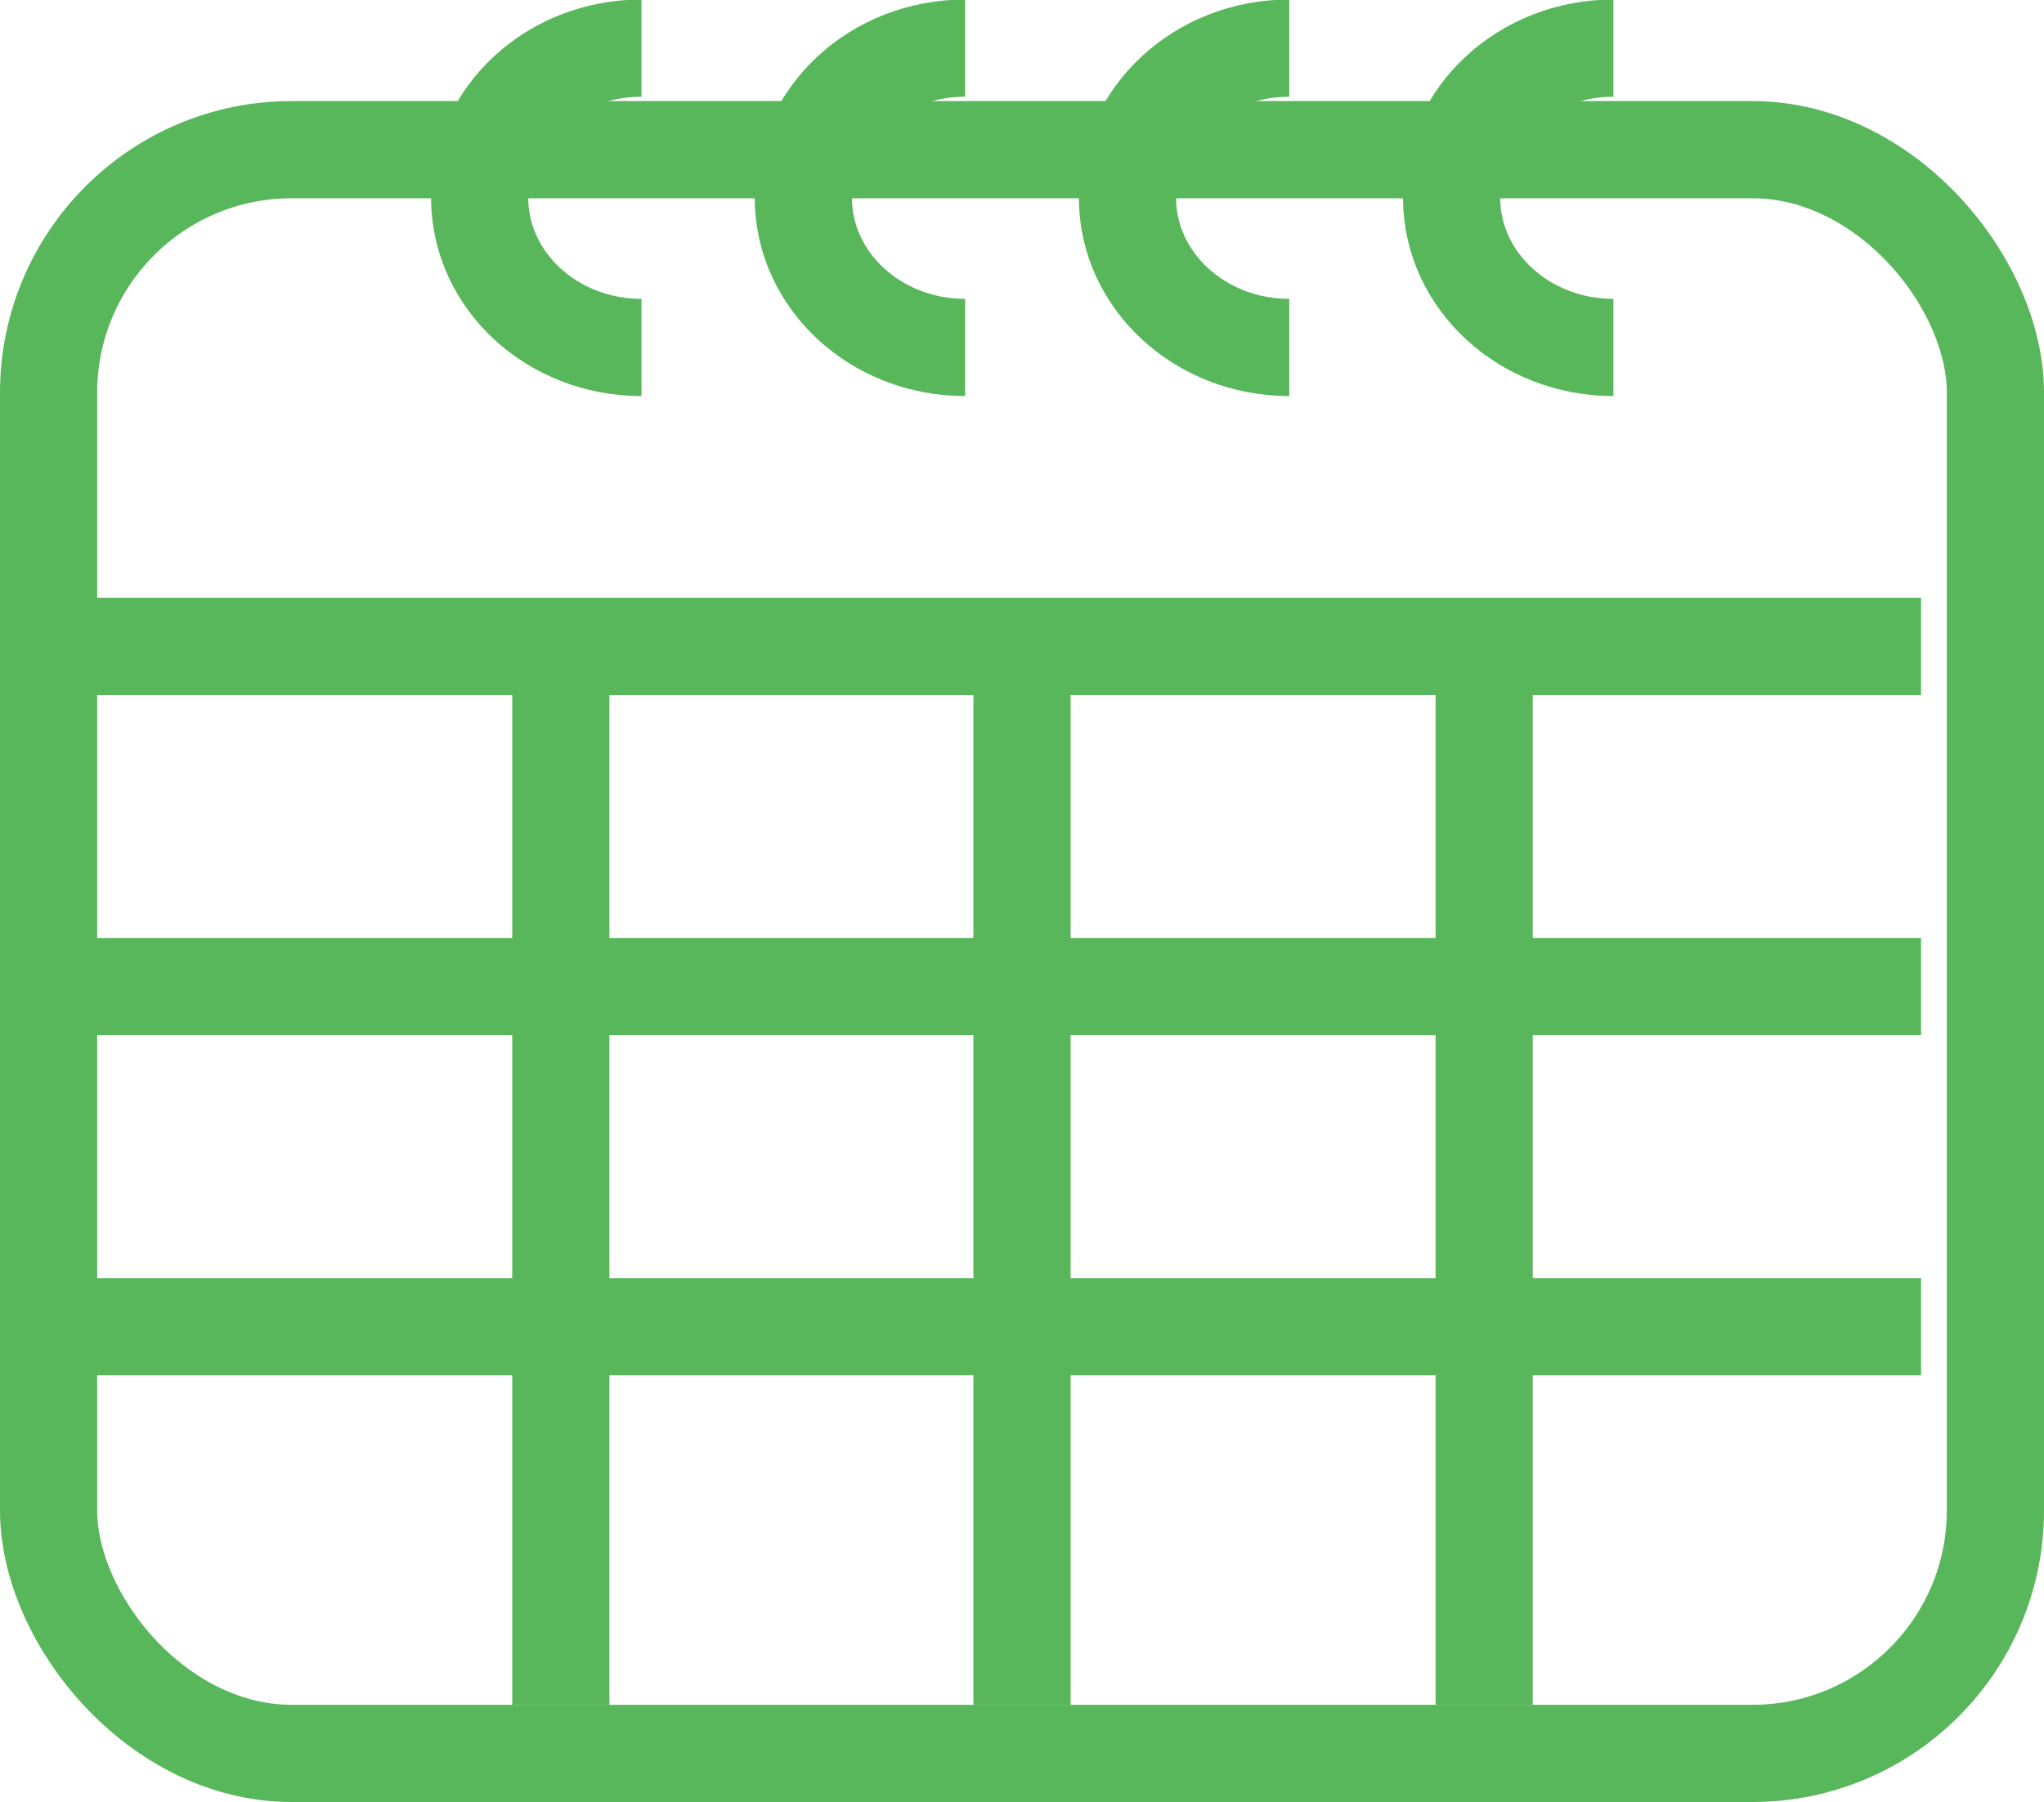
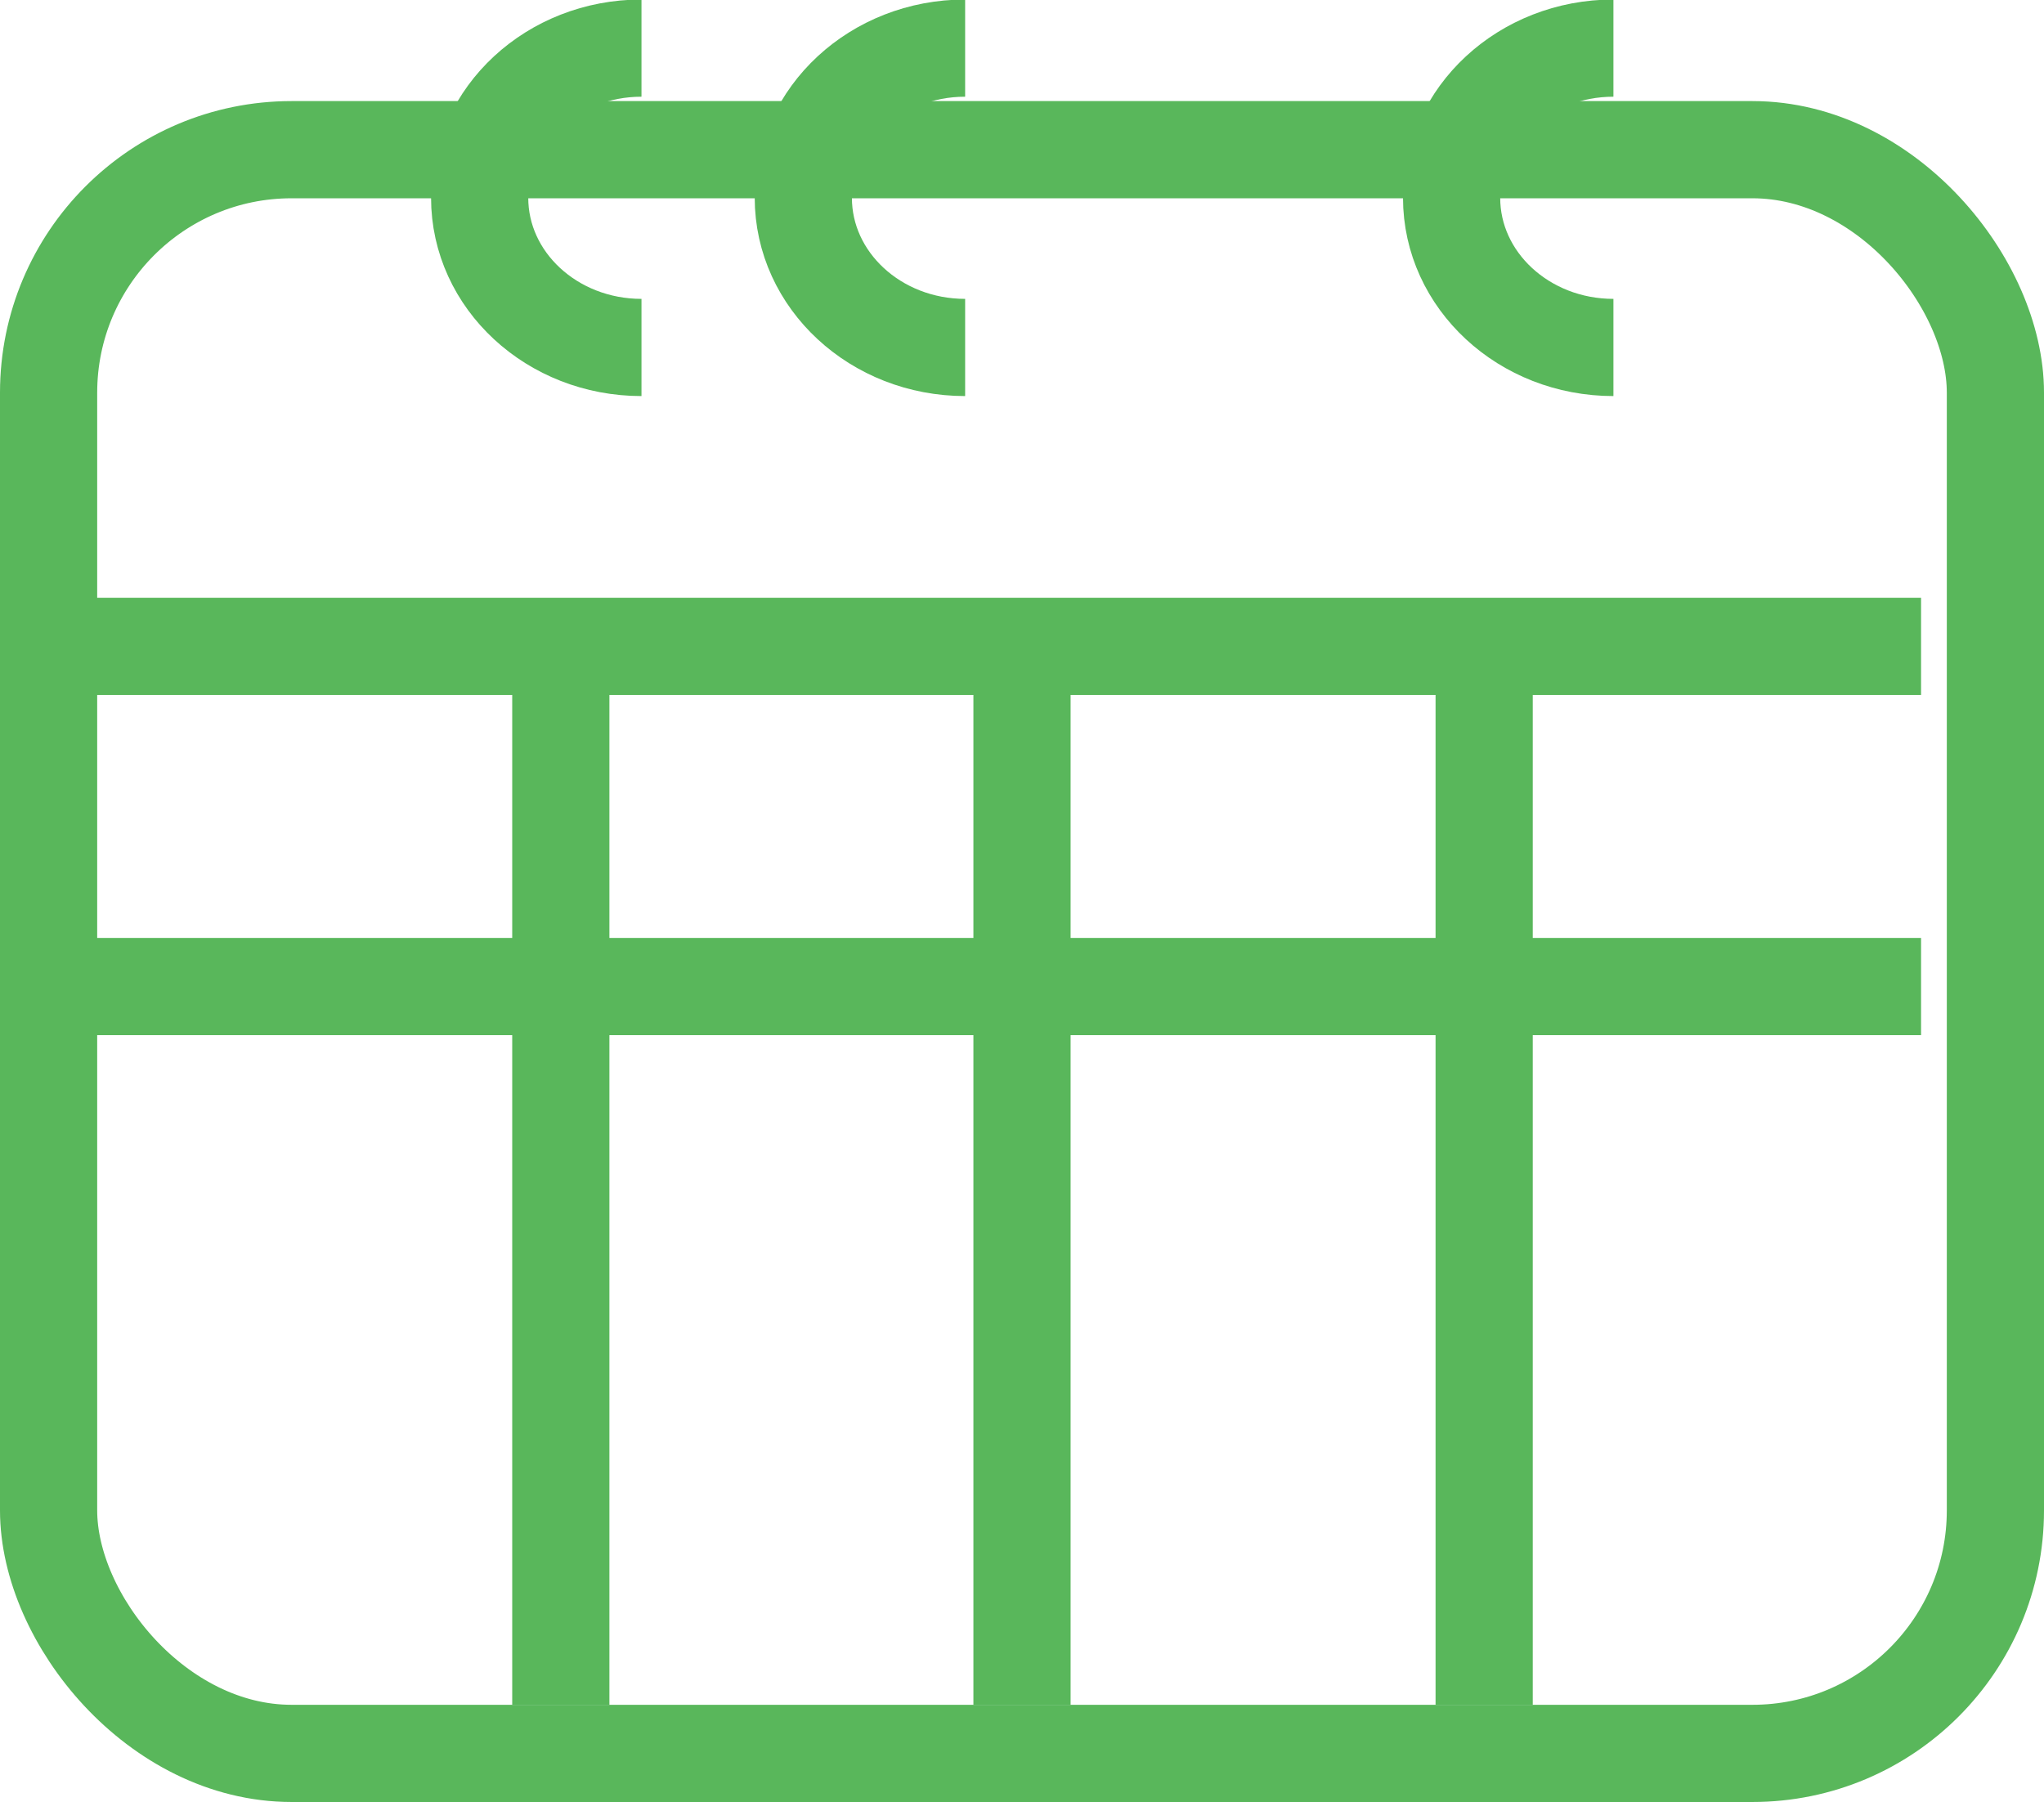
<svg xmlns="http://www.w3.org/2000/svg" id="_レイヤー_2" viewBox="0 0 42.06 37.08">
  <defs>
    <style>.cls-1{fill:none;stroke:#59b75b;stroke-miterlimit:10;stroke-width:2px;}</style>
  </defs>
  <g id="_レイヤー_1-2">
    <rect class="cls-1" x="1" y="3.08" width="40.06" height="33" rx="5" ry="5" />
    <line class="cls-1" x1="1.55" y1="13.3" x2="39.53" y2="13.3" />
    <line class="cls-1" x1="1.55" y1="20.3" x2="39.53" y2="20.3" />
-     <line class="cls-1" x1="1.55" y1="27.3" x2="39.53" y2="27.3" />
    <line class="cls-1" x1="30.54" y1="13.31" x2="30.54" y2="35.08" />
    <line class="cls-1" x1="21.03" y1="13.31" x2="21.03" y2="35.08" />
    <line class="cls-1" x1="11.54" y1="13.31" x2="11.54" y2="35.08" />
    <path class="cls-1" d="M13.2,7.15c-1.84,0-3.33-1.38-3.33-3.08s1.49-3.08,3.33-3.08" />
    <path class="cls-1" d="M19.86,7.15c-1.84,0-3.33-1.38-3.33-3.08s1.49-3.08,3.33-3.08" />
    <path class="cls-1" d="M33.2,7.15c-1.84,0-3.33-1.38-3.33-3.08s1.49-3.08,3.33-3.08" />
-     <path class="cls-1" d="M26.53,7.15c-1.84,0-3.33-1.38-3.33-3.08s1.49-3.08,3.33-3.08" />
  </g>
</svg>